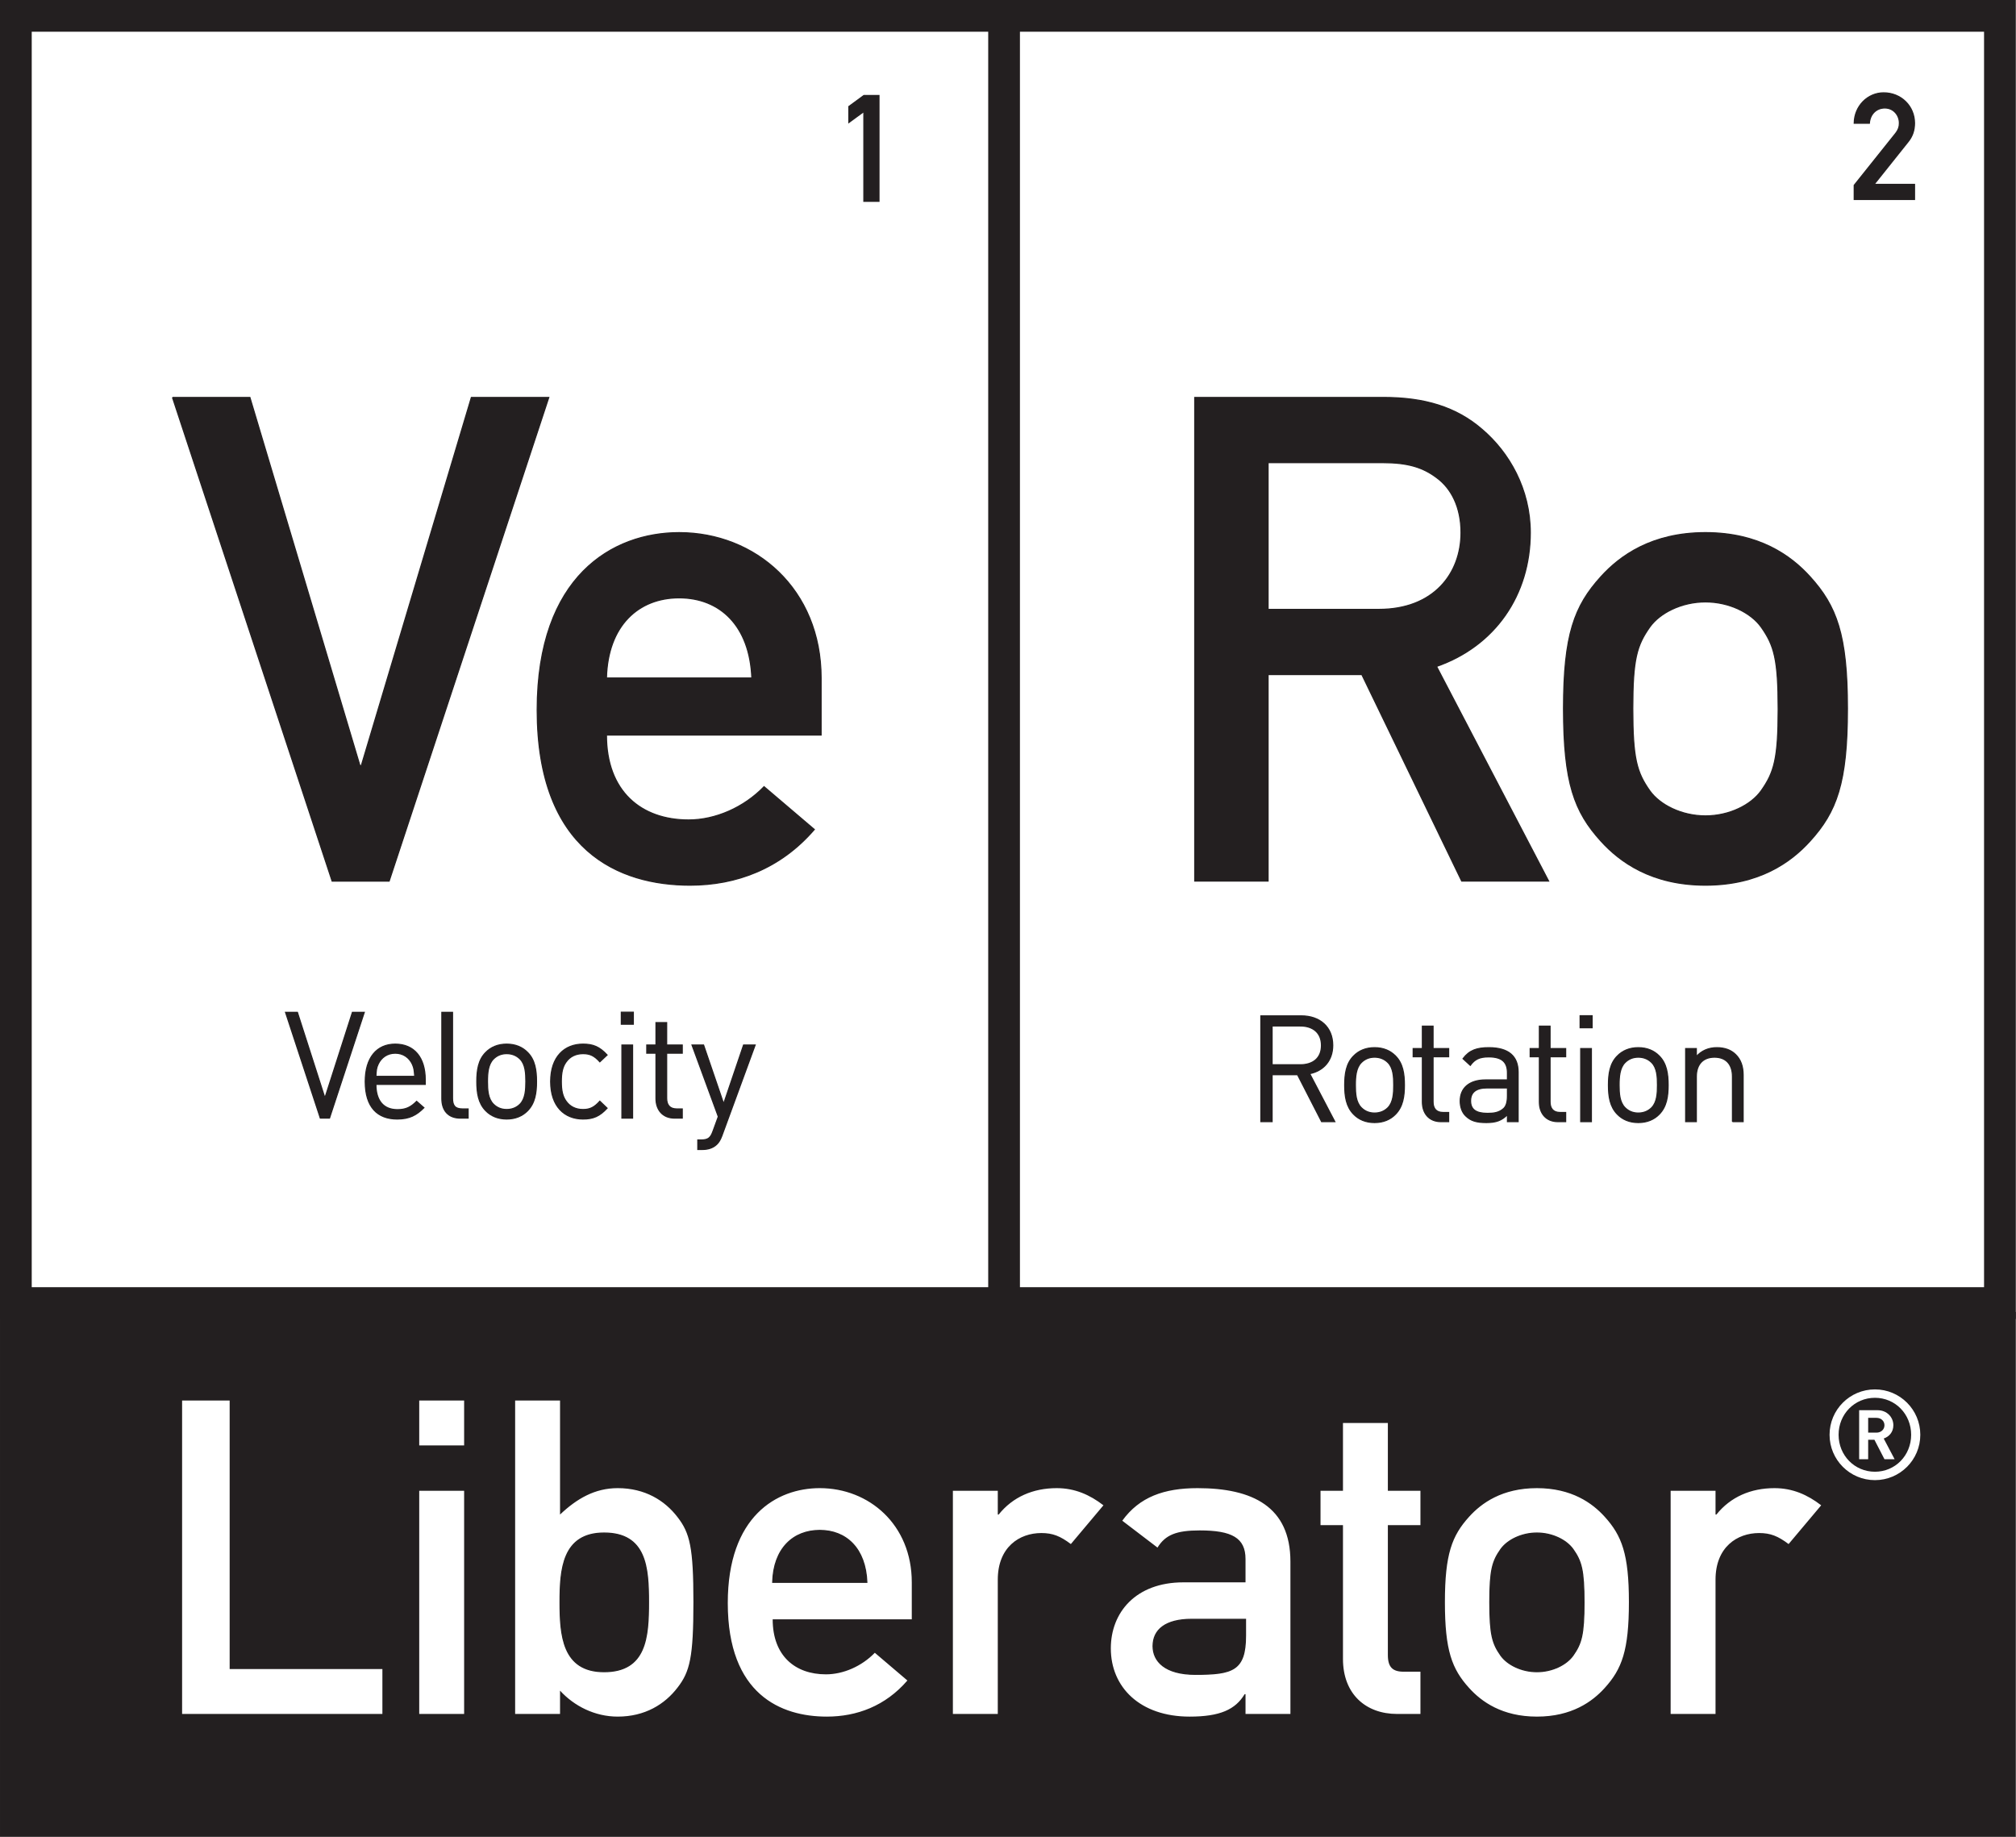
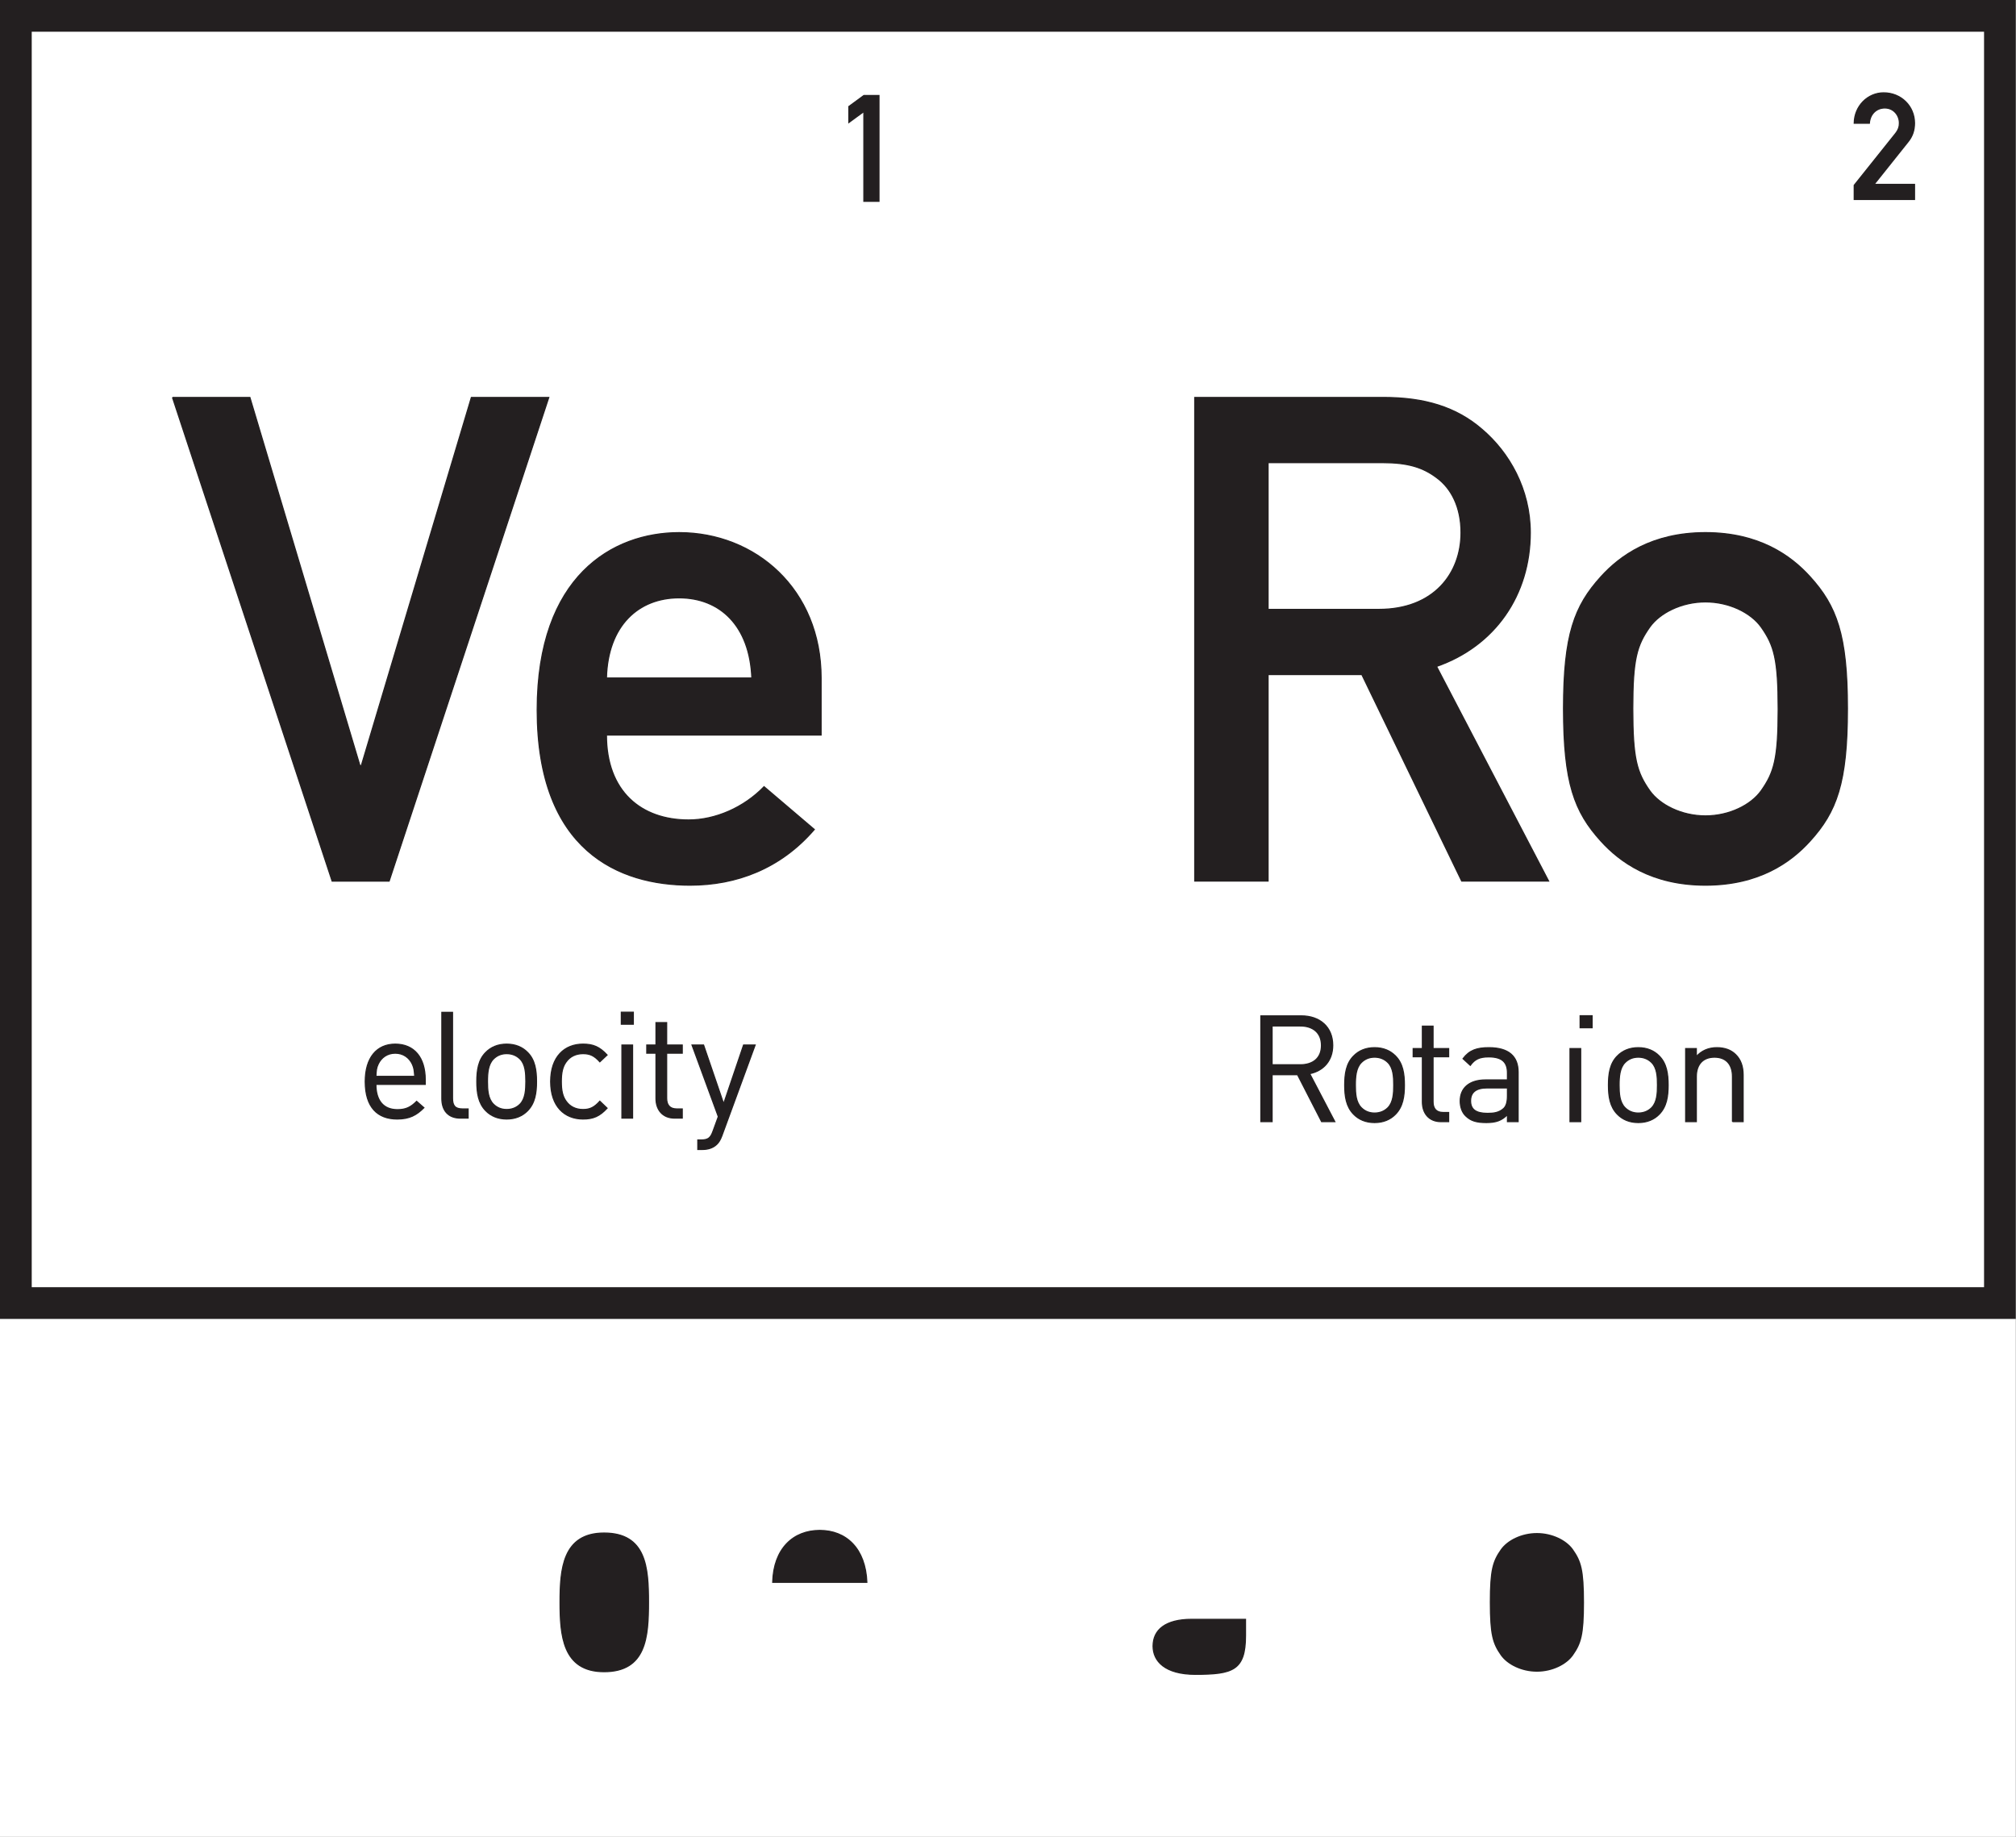
<svg xmlns="http://www.w3.org/2000/svg" xmlns:ns1="http://www.serif.com/" width="100%" height="100%" viewBox="0 0 7678 6996" version="1.1" xml:space="preserve" style="fill-rule:evenodd;clip-rule:evenodd;stroke-miterlimit:10;">
  <rect x="0" y="0" width="7678" height="6996" fill="#808080" stroke="none" />
  <g id="Ebene-1" ns1:id="Ebene 1">
    <rect x="0.004" y="0" width="7677.16" height="6995.62" style="fill:#fff;" />
    <path d="M2300.57,5838.57c-159.28,0 -167.65,140.854 -167.65,263.229c0,124.017 8.37,264.871 167.65,264.871c160.9,0 169.316,-132.462 169.316,-264.871c0,-130.82 -8.416,-263.229 -169.316,-263.229" style="fill:#231f20;fill-rule:nonzero;" />
    <path d="M2300.57,5838.57c-159.28,0 -167.65,140.854 -167.65,263.229c0,124.017 8.37,264.871 167.65,264.871c160.9,0 169.316,-132.462 169.316,-264.871c0,-130.82 -8.416,-263.229 -169.316,-263.229Z" style="fill:none;fill-rule:nonzero;stroke:#231f20;stroke-width:4.17px;" />
    <path d="M5853.37,5838.57c-58.654,0 -112.304,26.842 -137.462,62.067c-31.85,45.237 -41.917,78.787 -41.917,201.162c0,124.017 10.067,157.596 41.917,202.834c25.158,35.2 78.808,62.037 137.462,62.037c58.654,0 112.333,-26.837 137.442,-62.037c31.904,-45.238 41.941,-78.817 41.941,-201.188c0,-124.021 -10.037,-157.571 -41.941,-202.808c-25.109,-35.225 -78.788,-62.067 -137.442,-62.067" style="fill:#231f20;fill-rule:nonzero;" />
-     <path d="M5853.37,5838.57c-58.654,0 -112.304,26.842 -137.462,62.067c-31.85,45.237 -41.917,78.787 -41.917,201.162c0,124.017 10.067,157.596 41.917,202.834c25.158,35.2 78.808,62.037 137.462,62.037c58.654,0 112.333,-26.837 137.442,-62.037c31.904,-45.238 41.941,-78.817 41.941,-201.188c0,-124.021 -10.037,-157.571 -41.941,-202.808c-25.109,-35.225 -78.788,-62.067 -137.442,-62.067Z" style="fill:none;fill-rule:nonzero;stroke:#231f20;stroke-width:4.17px;" />
    <path d="M3122.14,5828.56c-100.584,0 -175.984,68.662 -179.384,197.746l358.804,0c-5.02,-129.084 -78.804,-197.746 -179.42,-197.746" style="fill:#231f20;fill-rule:nonzero;" />
    <path d="M3122.14,5828.56c-100.584,0 -175.984,68.662 -179.384,197.746l358.804,0c-5.02,-129.084 -78.804,-197.746 -179.42,-197.746Z" style="fill:none;fill-rule:nonzero;stroke:#231f20;stroke-width:4.17px;" />
    <path d="M4391.5,6269.4c0,57.008 45.312,107.304 160.983,107.304c142.525,0 191.121,-15.07 191.121,-147.479l0,-62.066l-204.546,-0.001c-100.562,0.001 -147.558,40.2 -147.558,102.242" style="fill:#231f20;fill-rule:nonzero;" />
    <path d="M4391.5,6269.4c0,57.008 45.312,107.304 160.983,107.304c142.525,0 191.121,-15.07 191.121,-147.479l0,-62.066l-204.546,-0.001c-100.562,0.001 -147.558,40.2 -147.558,102.242Z" style="fill:none;fill-rule:nonzero;stroke:#231f20;stroke-width:4.17px;" />
-     <path d="M6811.94,5880.51c-40.234,-30.167 -68.721,-41.938 -112.309,-41.938c-83.846,0 -165.987,53.625 -165.987,177.729l0,511.271l-170.963,0l0,-849.983l170.963,0l0,90.554l3.354,0c53.654,-67.012 130.779,-100.567 221.287,-100.567c68.78,0 125.73,25.192 177.73,65.371l-124.075,147.563Zm-700.413,548.146c-46.937,52.029 -125.721,109.037 -258.162,109.037c-132.43,0 -211.221,-57.008 -258.163,-109.037c-65.367,-72.075 -92.233,-142.505 -92.233,-326.859c0,-182.762 26.866,-253.187 92.233,-325.262c46.942,-51.95 125.733,-108.959 258.163,-108.959c132.441,0 211.225,57.009 258.162,108.959c65.371,72.075 92.208,142.5 92.208,325.262c0,184.354 -26.837,254.784 -92.208,326.859m-701.746,-620.225l-124.083,0l0,494.525c0,46.912 18.492,63.716 60.396,63.716l63.687,0l0,160.9l-88.879,0c-119.012,0 -206.158,-75.375 -206.158,-209.516l0,-509.625l-85.509,0l0,-130.842l85.509,0l0,-258.163l170.954,0l0,258.163l124.083,0l0,130.842Zm-495.187,719.141l-170.992,0l0,-75.375l-3.358,0c-35.225,58.654 -93.884,85.496 -209.55,85.496c-189.467,0 -300.096,-112.362 -300.096,-259.9c0,-135.792 93.883,-251.483 276.612,-251.483l236.392,0l0,-88.792c0,-80.55 -52.004,-108.954 -174.379,-108.954c-88.821,0 -130.729,16.717 -160.896,65.367l-134.146,-102.33c65.367,-90.47 159.254,-124.025 286.688,-124.025c209.512,0 353.725,70.43 353.725,279.95l0,580.046Zm-836.204,-647.062c-40.23,-30.167 -68.721,-41.938 -112.363,-41.938c-83.804,0 -165.937,53.625 -165.937,177.729l0,511.271l-171.005,0l0,-849.983l171.005,0l0,90.554l3.354,0c53.654,-67.012 130.771,-100.567 221.296,-100.567c68.712,0 125.729,25.192 177.733,65.371l-124.083,147.563Zm-605.871,286.654l-529.763,0c0,139.121 85.504,209.546 202.854,209.546c65.43,0 135.817,-30.167 186.142,-82.113l124.033,105.571c-83.85,97.267 -192.8,137.525 -306.808,137.525c-174.329,0 -377.229,-83.846 -377.229,-432.571c0,-330.266 186.133,-437.546 350.387,-437.546c187.78,0 350.384,139.096 350.384,358.734l0,140.854Zm-891.988,259.842c-48.633,63.716 -124.071,110.687 -228.012,110.687c-87.167,0 -165.95,-40.258 -219.604,-98.917l0,88.796l-171.005,0l0,-1193.65l171.005,0l0,434.217c63.67,-60.3 132.437,-100.567 219.604,-100.567c103.941,0 179.379,46.975 228.012,110.605c46.942,60.391 60.359,115.75 60.359,323.616c0,209.546 -13.417,264.875 -60.359,325.209m-812.887,-922.088l-171.004,0l0,-170.992l171.004,0l0,170.992Zm0,1022.65l-171.004,0l0,-849.983l171.004,0l0,849.983Zm-311.3,0l-762.821,0l0,-1193.65l181.112,0l0,1022.65l581.709,0l0,170.991Zm-1456.35,468.046l7677.17,0l0,-1999.06l-7677.17,0l0,1999.06Z" style="fill:#231f20;fill-rule:nonzero;" />
    <path d="M7677.17,0l-7677.17,0l0,5023.1l7677.17,0l0,-5023.1Zm-120.834,4902.26l-7435.5,0l0,-4781.43l7435.5,0l0,4781.43Z" style="fill:#231f20;fill-rule:nonzero;" />
    <path d="M656.87,1513.67l294.925,0l419.105,1402.19l5.17,0l419.105,-1402.19l294.929,0l-607.967,1841.99l-217.308,0l-607.959,-1841.99Z" style="fill:#231f20;fill-rule:nonzero;stroke:#231f20;stroke-width:4.17px;" />
    <path d="M2863.37,2582.12c-7.758,-199.208 -121.592,-305.275 -276.817,-305.275c-155.221,0 -271.637,106.067 -276.812,305.275l553.629,0Zm-553.629,217.313c0,214.725 131.941,323.383 313.029,323.383c100.9,0 209.558,-46.567 287.171,-126.767l191.441,162.984c-129.354,150.054 -297.512,212.141 -473.433,212.141c-269.054,0 -582.087,-129.354 -582.087,-667.462c0,-509.654 287.162,-675.225 540.691,-675.225c289.75,0 540.7,214.725 540.7,553.633l0,217.313l-817.512,0Z" style="fill:#231f20;fill-rule:nonzero;stroke:#231f20;stroke-width:4.17px;" />
    <path d="M4829.59,2320.81l421.692,0c209.545,0 313.029,-137.112 313.029,-292.337c0,-95.721 -36.213,-168.163 -93.134,-209.55c-51.741,-38.809 -108.654,-56.917 -204.375,-56.917l-437.212,0l0,558.804Zm-279.404,-807.162l719.204,0c155.225,0 276.817,36.22 375.121,121.591c103.483,87.959 183.683,227.663 183.683,393.234c0,238.012 -134.525,432.037 -357.017,509.65l426.871,817.512l-331.146,0l-380.3,-786.467l-357.012,0l0,786.467l-279.404,0l0,-1841.99Z" style="fill:#231f20;fill-rule:nonzero;stroke:#231f20;stroke-width:4.17px;" />
    <path d="M6707.5,2388.08c-38.804,-54.329 -121.596,-95.725 -212.146,-95.725c-90.545,0 -173.333,41.396 -212.133,95.725c-49.154,69.85 -64.679,121.592 -64.679,310.45c0,191.442 15.525,243.179 64.679,313.033c38.8,54.33 121.588,95.721 212.133,95.721c90.55,0 173.342,-41.391 212.146,-95.721c49.154,-69.854 64.671,-121.591 64.671,-310.45c0,-191.441 -15.517,-243.183 -64.671,-313.033Zm-610.55,-191.442c72.442,-80.2 194.025,-168.162 398.404,-168.162c204.384,0 325.975,87.962 398.413,168.162c100.896,111.242 142.292,219.9 142.292,501.892c0,284.575 -41.396,393.233 -142.292,504.475c-72.438,80.2 -194.029,168.158 -398.413,168.158c-204.379,0 -325.962,-87.958 -398.404,-168.158c-100.896,-111.242 -142.287,-219.9 -142.287,-504.475c0,-281.992 41.391,-390.65 142.287,-501.892Z" style="fill:#231f20;fill-rule:nonzero;stroke:#231f20;stroke-width:4.17px;" />
-     <path d="M1254.97,4258.38l-35.087,0l-132.425,-402.929l45.275,0l104.691,325.963l104.696,-325.963l45.271,0l-132.421,402.929Z" style="fill:#231f20;fill-rule:nonzero;stroke:#231f20;stroke-width:4.17px;" />
    <path d="M1570.36,4052.96c-11.891,-25.467 -35.087,-41.88 -65.079,-41.88c-29.987,0 -53.2,16.413 -65.079,41.88c-6.792,14.712 -7.358,23.766 -8.487,46.404l147.7,0c-1.696,-22.638 -2.267,-31.692 -9.055,-46.404m-138.645,76.962c0,61.121 28.291,96.208 82.054,96.208c32.254,0 50.933,-9.625 73,-31.695l27.733,24.337c-28.296,28.292 -54.896,43.004 -101.867,43.004c-74.133,0 -121.67,-44.141 -121.67,-142.604c0,-90.55 43.575,-142.612 114.316,-142.612c72.438,0 114.304,51.495 114.304,135.254l0,18.108l-187.87,0Z" style="fill:#231f20;fill-rule:nonzero;" />
    <path d="M1570.36,4052.96c-11.891,-25.467 -35.087,-41.88 -65.079,-41.88c-29.987,0 -53.2,16.413 -65.079,41.88c-6.792,14.712 -7.358,23.766 -8.487,46.404l147.7,0c-1.696,-22.638 -2.267,-31.692 -9.055,-46.404Zm-138.645,76.962c0,61.121 28.291,96.208 82.054,96.208c32.254,0 50.933,-9.625 73,-31.695l27.733,24.337c-28.296,28.292 -54.896,43.004 -101.867,43.004c-74.133,0 -121.67,-44.141 -121.67,-142.604c0,-90.55 43.575,-142.612 114.316,-142.612c72.438,0 114.304,51.495 114.304,135.254l0,18.108l-187.87,0Z" style="fill:none;fill-rule:nonzero;stroke:#231f20;stroke-width:4.17px;" />
    <path d="M1753.49,4258.38c-48.671,0 -70.741,-31.687 -70.741,-74.133l0,-328.796l40.75,0l0,327.1c0,27.158 9.054,40.742 37.35,40.742l22.066,0l0,35.087l-29.425,0Z" style="fill:#231f20;fill-rule:nonzero;stroke:#231f20;stroke-width:4.17px;" />
    <path d="M1980.59,4033.15c-13.584,-13.584 -31.13,-20.375 -50.938,-20.375c-19.804,0 -36.779,6.791 -50.362,20.375c-20.371,20.375 -22.634,54.325 -22.634,86.02c0,31.121 1.696,65.08 22.634,86.017c13.583,13.583 30.558,20.371 50.362,20.371c19.808,0 37.354,-6.788 50.938,-20.371c20.375,-20.937 22.07,-54.896 22.07,-86.017c0,-31.695 -1.695,-65.645 -22.07,-86.02m28.858,196.937c-19.238,19.808 -45.838,31.688 -79.796,31.688c-33.95,0 -60.55,-11.88 -79.792,-31.688c-28.291,-28.862 -33.95,-67.908 -33.95,-110.917c0,-43.012 5.659,-82.629 33.95,-110.925c19.242,-19.8 45.842,-31.687 79.792,-31.687c33.958,0 60.558,11.887 79.796,31.687c28.3,28.296 33.954,67.913 33.954,110.925c0,43.009 -5.654,82.055 -33.954,110.917" style="fill:#231f20;fill-rule:nonzero;" />
    <path d="M1980.59,4033.15c-13.584,-13.584 -31.13,-20.375 -50.938,-20.375c-19.804,0 -36.779,6.791 -50.362,20.375c-20.371,20.375 -22.634,54.325 -22.634,86.02c0,31.121 1.696,65.08 22.634,86.017c13.583,13.583 30.558,20.371 50.362,20.371c19.808,0 37.354,-6.788 50.938,-20.371c20.375,-20.937 22.07,-54.896 22.07,-86.017c0,-31.695 -1.695,-65.645 -22.07,-86.02Zm28.858,196.937c-19.238,19.808 -45.838,31.688 -79.796,31.688c-33.95,0 -60.55,-11.88 -79.792,-31.688c-28.291,-28.862 -33.95,-67.908 -33.95,-110.917c0,-43.012 5.659,-82.629 33.95,-110.925c19.242,-19.8 45.842,-31.687 79.792,-31.687c33.958,0 60.558,11.887 79.796,31.687c28.3,28.296 33.954,67.913 33.954,110.925c0,43.009 -5.654,82.055 -33.954,110.917Z" style="fill:none;fill-rule:nonzero;stroke:#231f20;stroke-width:4.17px;" />
    <path d="M2220.53,4261.77c-70.175,0 -123.367,-47.533 -123.367,-142.608c0.001,-95.071 53.192,-142.609 123.367,-142.609c38.479,0 62.817,10.184 91.675,41.313l-27.725,26.029c-20.942,-23.2 -37.35,-31.125 -63.95,-31.125c-27.167,0 -49.8,10.754 -64.512,31.692c-13.017,18.108 -18.113,39.616 -18.113,74.7c0,35.087 5.096,56.591 18.113,74.7c14.712,20.941 37.345,31.691 64.512,31.691c26.6,0 43.008,-8.487 63.95,-31.691l27.725,26.6c-28.858,31.125 -53.196,41.308 -91.675,41.308" style="fill:#231f20;fill-rule:nonzero;" />
    <path d="M2220.53,4261.77c-70.175,0 -123.367,-47.533 -123.367,-142.608c0.001,-95.071 53.192,-142.609 123.367,-142.609c38.479,0 62.817,10.184 91.675,41.313l-27.725,26.029c-20.942,-23.2 -37.35,-31.125 -63.95,-31.125c-27.167,0 -49.8,10.754 -64.512,31.692c-13.017,18.108 -18.113,39.616 -18.113,74.7c0,35.087 5.096,56.591 18.113,74.7c14.712,20.941 37.345,31.691 64.512,31.691c26.6,0 43.008,-8.487 63.95,-31.691l27.725,26.6c-28.858,31.125 -53.196,41.308 -91.675,41.308Z" style="fill:none;fill-rule:nonzero;stroke:#231f20;stroke-width:4.17px;" />
    <path d="M2368.52,3979.95l40.746,0l0,278.425l-40.746,0l0,-278.425Zm-2.267,-125.066l45.842,0l0,45.841l-45.842,0l0,-45.841Z" style="fill:#231f20;fill-rule:nonzero;stroke:#231f20;stroke-width:4.17px;" />
    <path d="M2569.59,4258.38c-47.537,0 -71.304,-33.391 -71.304,-74.7l0,-172.604l-35.087,0l0,-31.121l35.087,0l0,-85.454l40.746,0l0,85.454l59.421,0l0,31.121l-59.421,0l0,171.475c0,25.463 11.883,40.742 37.917,40.742l21.504,0l0,35.087l-28.863,0Z" style="fill:#231f20;fill-rule:nonzero;stroke:#231f20;stroke-width:4.17px;" />
    <path d="M2749.26,4325.72c-5.659,15.28 -11.888,25.467 -19.809,32.825c-14.712,14.146 -34.521,19.238 -54.329,19.238l-17.542,0l0,-36.217l12.45,0c28.292,0 36.784,-9.054 45.838,-34.516l19.808,-54.334l-100.166,-272.762l44.137,0l76.4,223.529l75.829,-223.529l44.146,0l-126.762,345.766Z" style="fill:#231f20;fill-rule:nonzero;stroke:#231f20;stroke-width:4.17px;" />
    <path d="M4952.44,3907.42l-107.525,0l0,147.7l107.525,0c46.967,0 80.359,-24.333 80.359,-73.566c0,-49.234 -33.392,-74.134 -80.359,-74.134Zm80.925,364.446l-91.679,-178.829l-96.771,0l0,178.829l-43.008,0l0,-402.929l154.492,0c70.175,0 119.408,42.442 119.408,112.05c0,58.854 -35.654,97.337 -87.712,108.092l95.637,182.787l-50.367,0Z" style="fill:#231f20;fill-rule:nonzero;stroke:#231f20;stroke-width:4.17px;" />
    <path d="M5285.98,4046.63c-13.579,-13.583 -31.129,-20.375 -50.929,-20.375c-19.808,0 -36.783,6.792 -50.366,20.375c-20.375,20.375 -22.634,54.325 -22.634,86.021c0,31.121 1.696,65.079 22.634,86.017c13.583,13.583 30.558,20.371 50.366,20.371c19.8,0 37.35,-6.788 50.929,-20.371c20.38,-20.938 22.075,-54.896 22.075,-86.017c0,-31.696 -1.695,-65.646 -22.075,-86.021m28.867,196.938c-19.242,19.808 -45.842,31.687 -79.796,31.687c-33.954,0 -60.554,-11.879 -79.791,-31.687c-28.296,-28.863 -33.955,-67.909 -33.955,-110.917c0,-43.012 5.659,-82.629 33.955,-110.925c19.237,-19.8 45.837,-31.687 79.791,-31.687c33.954,0 60.554,11.887 79.796,31.687c28.296,28.296 33.95,67.913 33.95,110.925c0,43.008 -5.654,82.054 -33.95,110.917" style="fill:#231f20;fill-rule:nonzero;" />
    <path d="M5285.98,4046.63c-13.579,-13.583 -31.129,-20.375 -50.929,-20.375c-19.808,0 -36.783,6.792 -50.366,20.375c-20.375,20.375 -22.634,54.325 -22.634,86.021c0,31.121 1.696,65.079 22.634,86.017c13.583,13.583 30.558,20.371 50.366,20.371c19.8,0 37.35,-6.788 50.929,-20.371c20.38,-20.938 22.075,-54.896 22.075,-86.017c0,-31.696 -1.695,-65.646 -22.075,-86.021Zm28.867,196.938c-19.242,19.808 -45.842,31.687 -79.796,31.687c-33.954,0 -60.554,-11.879 -79.791,-31.687c-28.296,-28.863 -33.955,-67.909 -33.955,-110.917c0,-43.012 5.659,-82.629 33.955,-110.925c19.237,-19.8 45.837,-31.687 79.791,-31.687c33.954,0 60.554,11.887 79.796,31.687c28.296,28.296 33.95,67.913 33.95,110.925c0,43.008 -5.654,82.054 -33.95,110.917Z" style="fill:none;fill-rule:nonzero;stroke:#231f20;stroke-width:4.17px;" />
    <path d="M5488.47,4271.87c-47.537,0 -71.304,-33.391 -71.304,-74.7l0,-172.604l-35.087,0l0,-31.121l35.087,0l0,-85.454l40.746,0l0,85.454l59.421,0l0,31.121l-59.421,0l0,171.475c0,25.463 11.883,40.742 37.917,40.742l21.504,0l0,35.087l-28.863,0Z" style="fill:#231f20;fill-rule:nonzero;stroke:#231f20;stroke-width:4.17px;" />
    <path d="M5741.14,4143.4l-77.534,0c-41.875,0 -62.812,16.413 -62.812,49.234c0,32.262 19.804,47.541 64.512,47.541c23.205,0 43.575,-2.266 61.684,-18.679c9.621,-9.054 14.15,-24.896 14.15,-48.104l0,-29.992Zm0,128.463l0,-26.6c-22.071,22.071 -43.013,29.996 -80.359,29.996c-38.483,0 -59.42,-6.788 -78.662,-25.467c-14.15,-13.583 -20.938,-34.521 -20.938,-56.592c0,-49.233 34.521,-80.358 96.767,-80.358l83.192,0l0,-26.6c0,-40.175 -19.809,-61.117 -71.304,-61.117c-35.088,0 -53.196,9.055 -70.18,32.255l-27.725,-25.463c24.334,-32.258 52.63,-41.879 98.467,-41.879c75.267,0 111.483,32.825 111.483,92.812l0,189.013l-40.741,0Z" style="fill:#231f20;fill-rule:nonzero;stroke:#231f20;stroke-width:4.17px;" />
-     <path d="M5934.06,4271.87c-47.538,0 -71.305,-33.391 -71.305,-74.7l0,-172.604l-35.087,0l0,-31.121l35.087,0l0,-85.454l40.746,0l0,85.454l59.421,0l0,31.121l-59.421,0l0,171.475c0,25.463 11.884,40.742 37.917,40.742l21.504,0l0,35.087l-28.862,0Z" style="fill:#231f20;fill-rule:nonzero;stroke:#231f20;stroke-width:4.17px;" />
-     <path d="M6020.13,3993.44l40.746,0l0,278.425l-40.746,0l0,-278.425Zm-2.262,-125.071l45.837,0l0,45.842l-45.837,0l0,-45.842Z" style="fill:#231f20;fill-rule:nonzero;stroke:#231f20;stroke-width:4.17px;" />
+     <path d="M6020.13,3993.44l0,278.425l-40.746,0l0,-278.425Zm-2.262,-125.071l45.837,0l0,45.842l-45.837,0l0,-45.842Z" style="fill:#231f20;fill-rule:nonzero;stroke:#231f20;stroke-width:4.17px;" />
    <path d="M6290.41,4046.63c-13.584,-13.583 -31.13,-20.375 -50.934,-20.375c-19.808,0 -36.783,6.792 -50.367,20.375c-20.37,20.375 -22.633,54.325 -22.633,86.021c0,31.121 1.696,65.079 22.633,86.017c13.584,13.583 30.559,20.371 50.367,20.371c19.804,0 37.35,-6.788 50.934,-20.371c20.374,-20.938 22.07,-54.896 22.07,-86.017c0,-31.696 -1.695,-65.646 -22.07,-86.021m28.862,196.938c-19.242,19.808 -45.842,31.687 -79.796,31.687c-33.954,0 -60.55,-11.879 -79.792,-31.687c-28.299,-28.863 -33.954,-67.909 -33.954,-110.917c0,-43.012 5.655,-82.629 33.954,-110.925c19.242,-19.8 45.838,-31.687 79.792,-31.687c33.954,0 60.554,11.887 79.796,31.687c28.296,28.296 33.95,67.913 33.95,110.925c0,43.008 -5.654,82.054 -33.95,110.917" style="fill:#231f20;fill-rule:nonzero;" />
    <path d="M6290.41,4046.63c-13.584,-13.583 -31.13,-20.375 -50.934,-20.375c-19.808,0 -36.783,6.792 -50.367,20.375c-20.37,20.375 -22.633,54.325 -22.633,86.021c0,31.121 1.696,65.079 22.633,86.017c13.584,13.583 30.559,20.371 50.367,20.371c19.804,0 37.35,-6.788 50.934,-20.371c20.374,-20.938 22.07,-54.896 22.07,-86.017c0,-31.696 -1.695,-65.646 -22.07,-86.021Zm28.862,196.938c-19.242,19.808 -45.842,31.687 -79.796,31.687c-33.954,0 -60.55,-11.879 -79.792,-31.687c-28.299,-28.863 -33.954,-67.909 -33.954,-110.917c0,-43.012 5.655,-82.629 33.954,-110.925c19.242,-19.8 45.838,-31.687 79.792,-31.687c33.954,0 60.554,11.887 79.796,31.687c28.296,28.296 33.95,67.913 33.95,110.925c0,43.008 -5.654,82.054 -33.95,110.917Z" style="fill:none;fill-rule:nonzero;stroke:#231f20;stroke-width:4.17px;" />
    <path d="M6598.1,4271.87l0,-171.471c0,-49.233 -26.6,-74.133 -68.475,-74.133c-41.879,0 -69.042,25.467 -69.042,74.133l0,171.471l-40.746,0l0,-278.425l40.746,0l0,30.559c19.804,-22.638 46.971,-33.959 78.092,-33.959c30,0 54.329,9.054 71.308,26.034c19.804,19.241 28.859,45.275 28.859,77.529l0,178.262l-40.742,0Z" style="fill:#231f20;fill-rule:nonzero;stroke:#231f20;stroke-width:4.17px;" />
    <path d="M7061.79,705.503l157.325,-196.938c12.45,-15.846 14.713,-28.296 14.713,-40.179c0,-28.296 -20.938,-57.154 -55.459,-57.154c-31.125,0 -56.025,22.066 -58.854,58.287l-57.725,0c0.571,-65.646 51.504,-116.012 112.054,-116.012c67.342,0 117.709,51.496 117.709,115.446c0,26.595 -7.359,49.8 -24.334,70.737l-129.595,162.417l153.929,0l0,57.725l-229.763,0l0,-54.329Z" style="fill:#231f20;fill-rule:nonzero;stroke:#231f20;stroke-width:4.17px;" />
    <path d="M3289.95,424.84l-57.159,41.875l0,-61.116l57.159,-41.875l57.725,0l0,402.925l-57.725,0l0,-341.809Z" style="fill:#231f20;fill-rule:nonzero;stroke:#231f20;stroke-width:4.17px;" />
-     <path d="M3824.05,76.659l0,4919.9" style="fill:none;fill-rule:nonzero;stroke:#231f20;stroke-width:120.83px;" />
    <path d="M7146.48,5399.87l-31.505,0l0,56.321l31.505,0c18.137,0 30.545,-12.413 30.545,-28.163c0,-15.75 -12.408,-28.158 -30.546,-28.158m30.546,157.508l-38.183,-73.983l-23.867,0l0,73.983l-34.362,0l0,-186.625l70.158,0c35.325,0 60.142,26.254 60.142,57.275c0,26.25 -16.229,43.438 -36.75,50.592l41.525,78.758l-38.663,0Zm-36.275,-233.875c-77.325,0 -138.416,62.046 -138.416,140.8c0,78.75 61.091,140.8 138.416,140.8c77.325,0 137.934,-62.05 137.934,-140.8c0,-78.754 -60.609,-140.8 -137.934,-140.8m0,313.584c-95.458,0 -172.783,-77.325 -172.783,-172.784c0,-95.458 77.325,-172.783 172.783,-172.783c95.463,0 172.784,77.325 172.784,172.783c0,95.459 -77.321,172.784 -172.784,172.784" style="fill:#fff;fill-rule:nonzero;" />
  </g>
</svg>